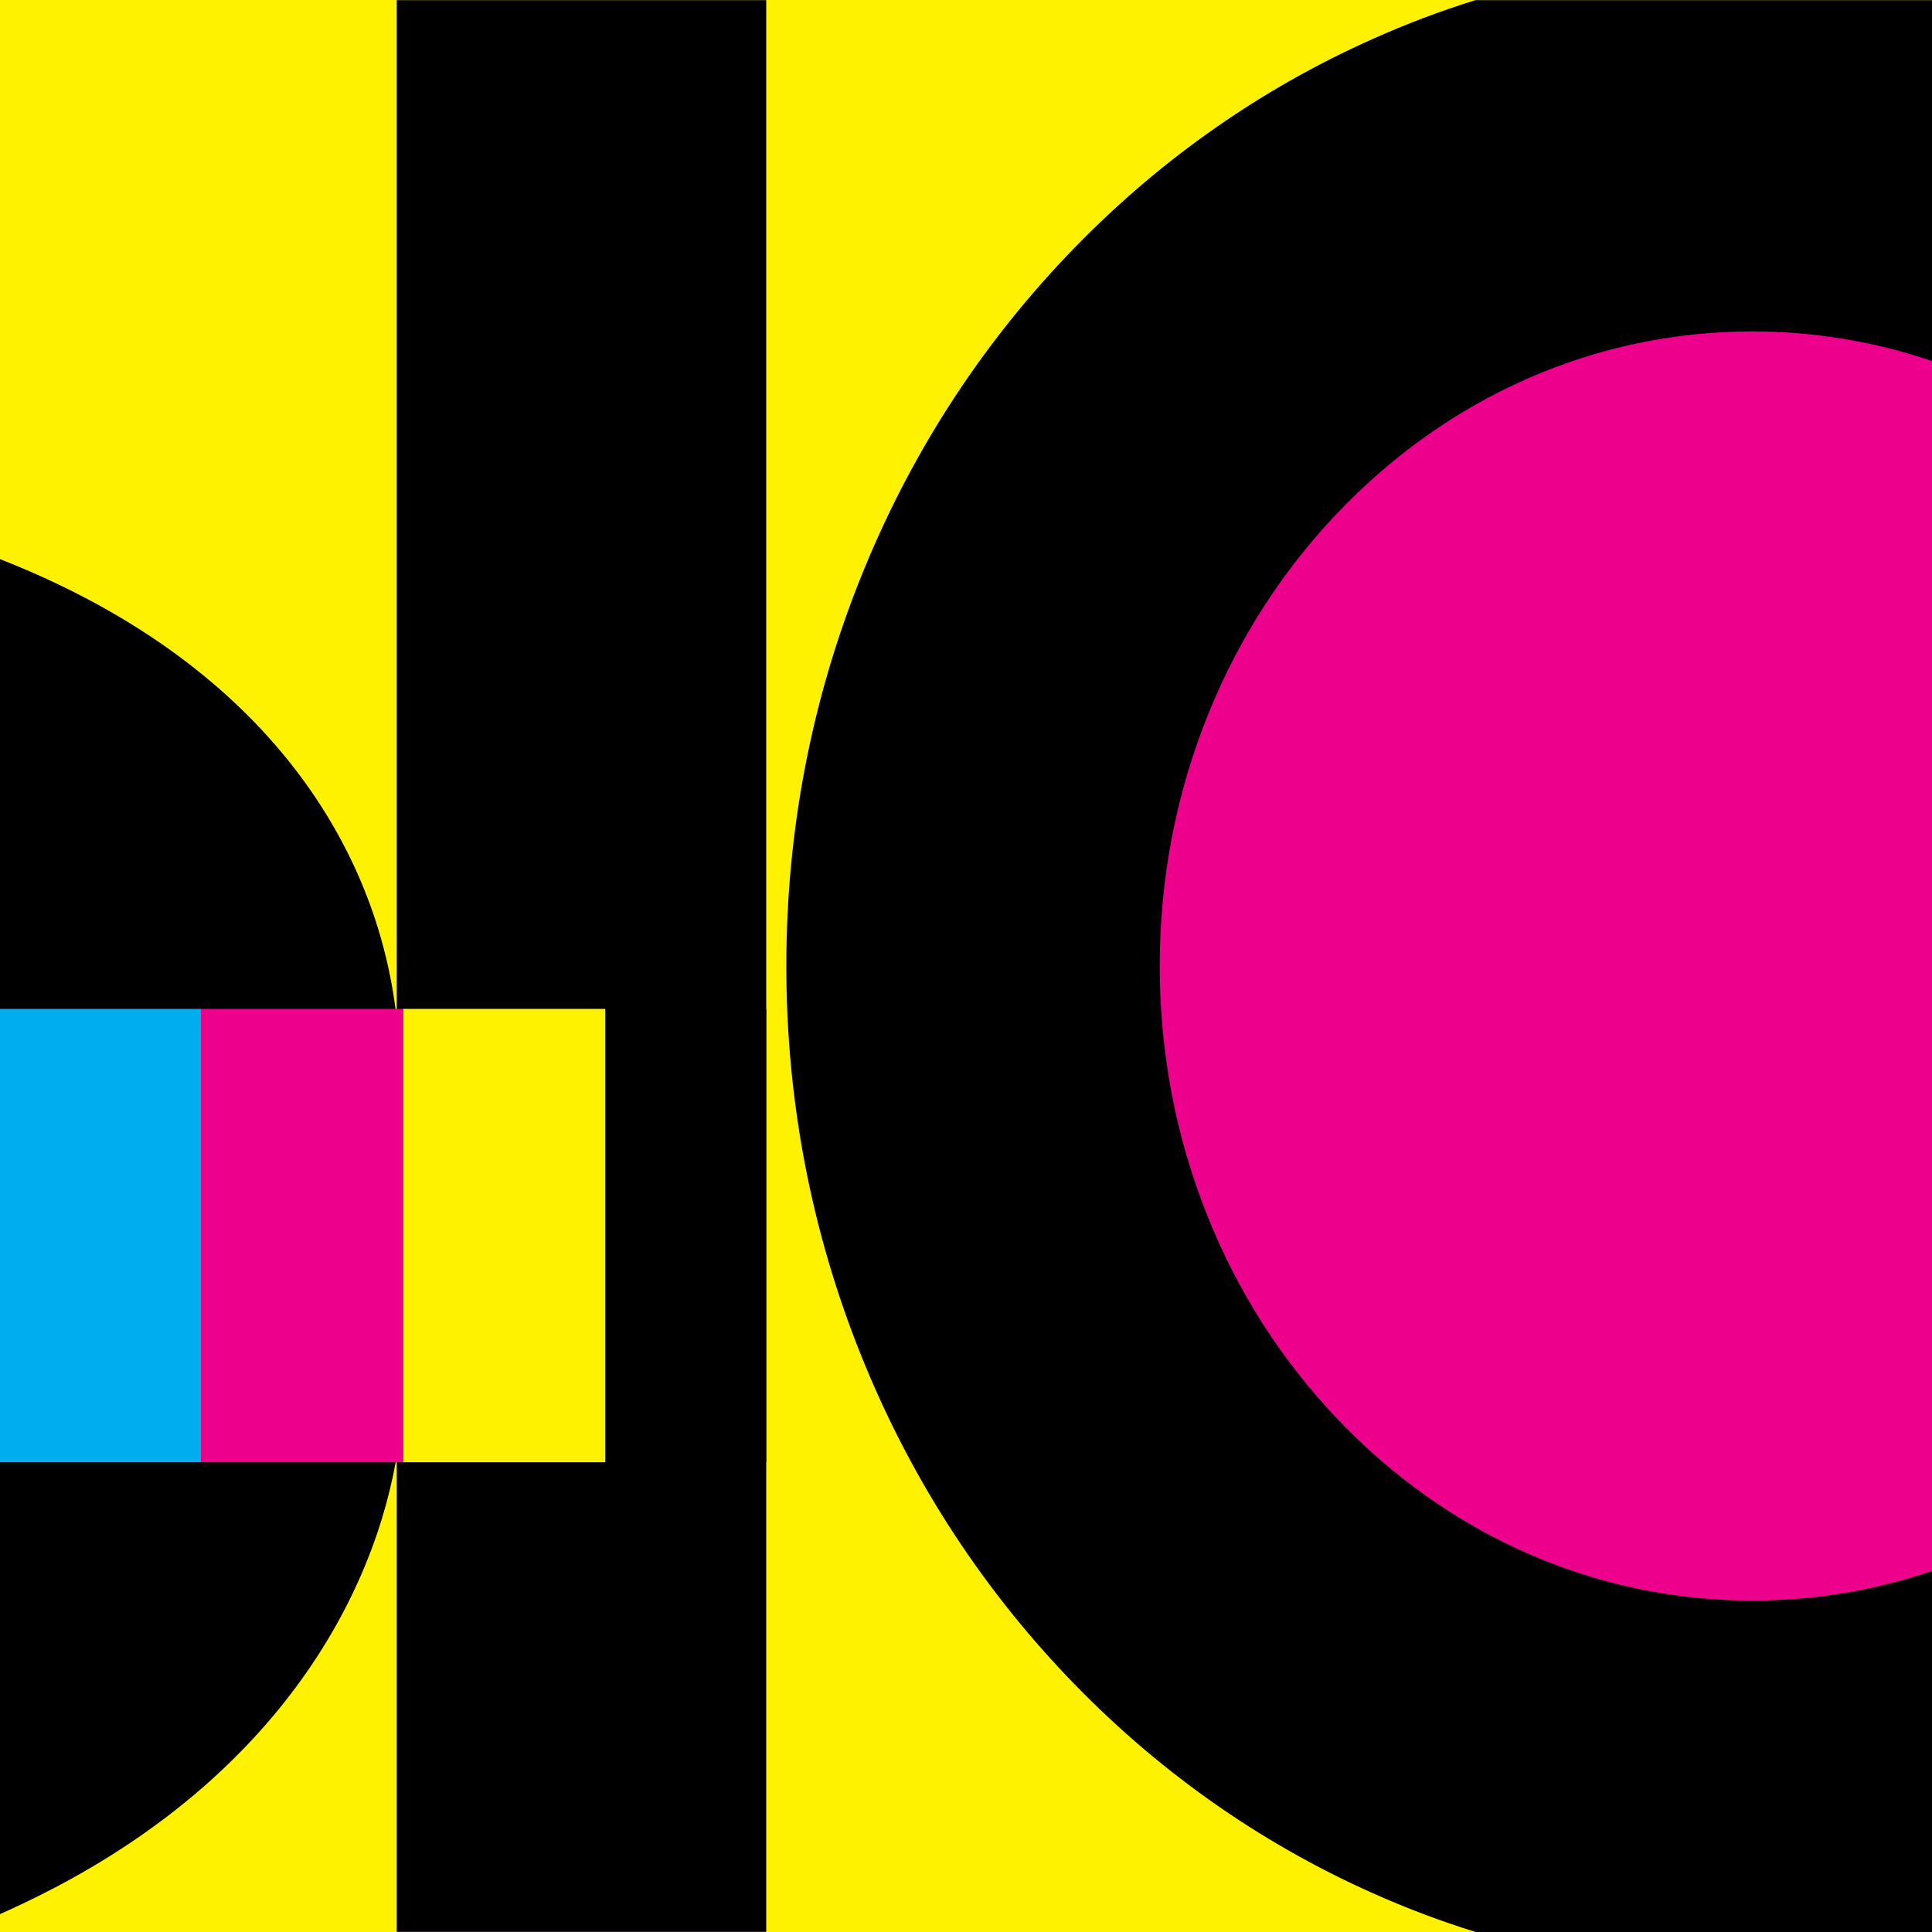
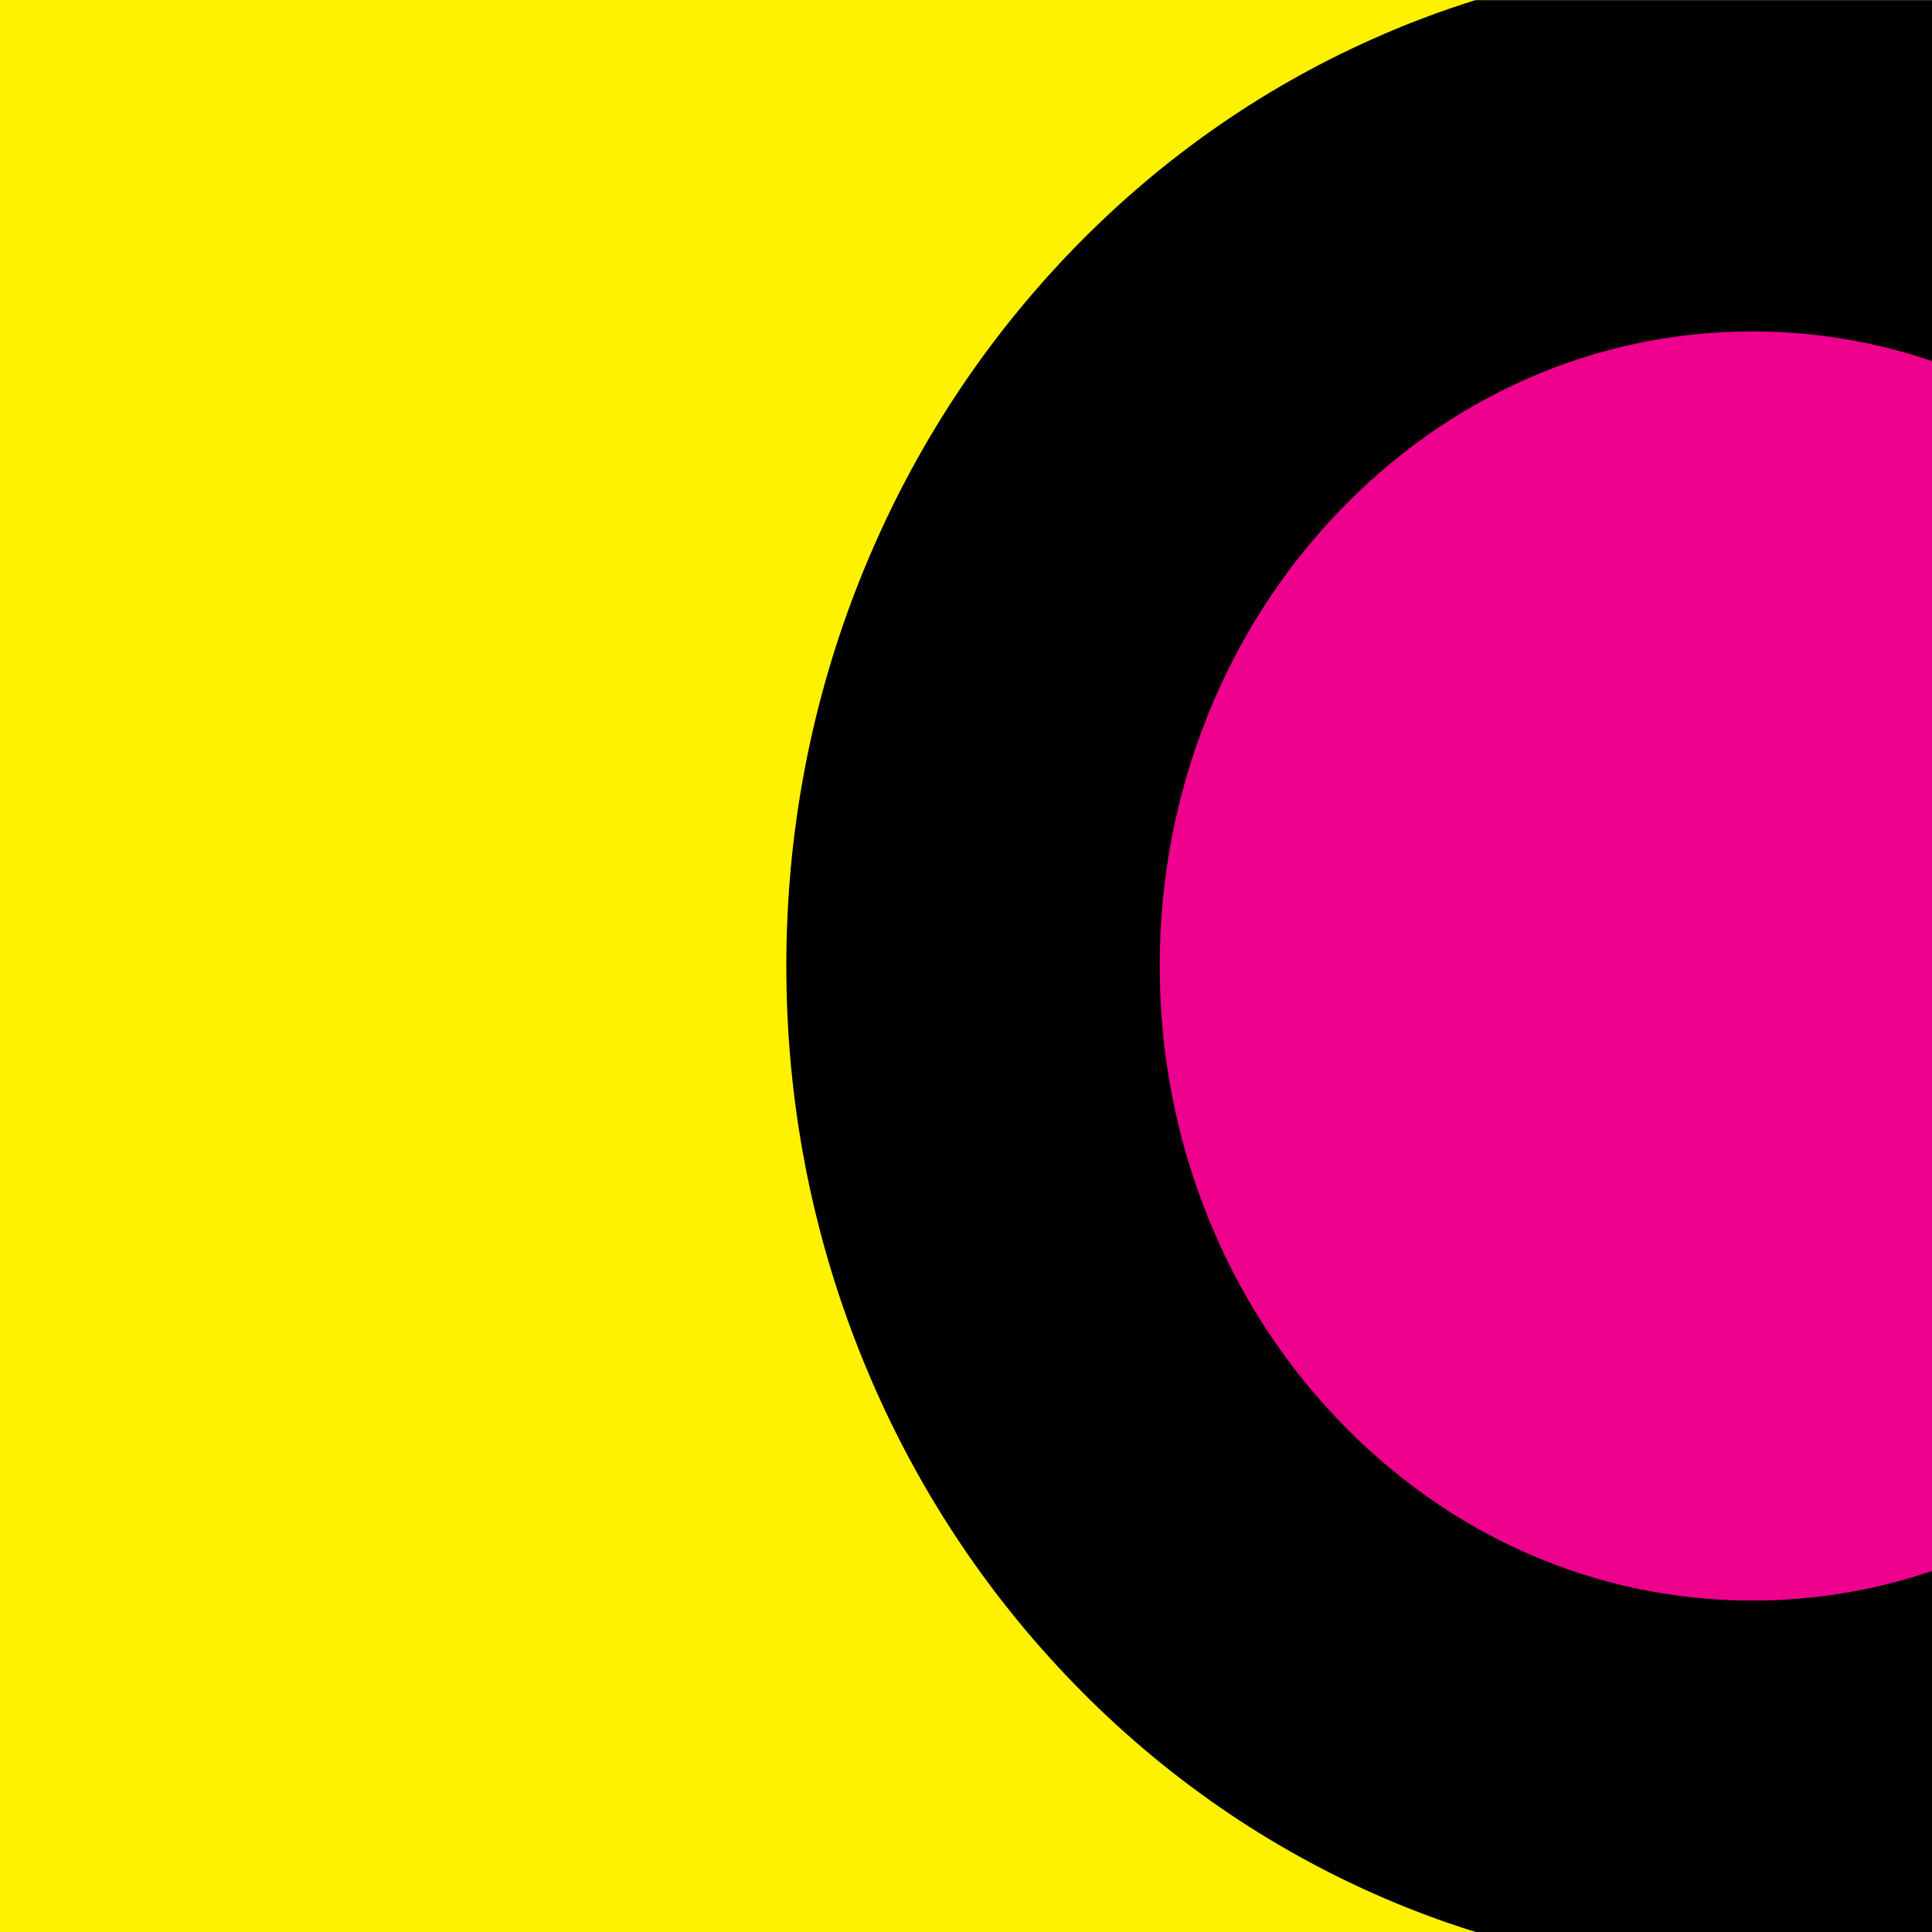
<svg xmlns="http://www.w3.org/2000/svg" xmlns:xlink="http://www.w3.org/1999/xlink" version="1.1" id="Layer_1" x="0px" y="0px" viewBox="0 0 1500 1500" style="enable-background:new 0 0 1500 1500;" xml:space="preserve">
  <style type="text/css">
	.st0{fill:#FFF200;}
	.st1{clip-path:url(#SVGID_00000121963248132308848670000003713066366173495468_);}
	.st2{fill:#00AEEF;}
	.st3{fill:#EC008C;}
</style>
  <rect class="st0" width="1500" height="1500" />
  <g>
    <defs>
-       <rect id="SVGID_1_" y="0.1" width="594.9" height="1499.8" />
-     </defs>
+       </defs>
    <clipPath id="SVGID_00000019669626390377588410000015748064715890134462_">
      <use xlink:href="#SVGID_1_" style="overflow:visible;" />
    </clipPath>
    <g style="clip-path:url(#SVGID_00000019669626390377588410000015748064715890134462_);">
      <g>
-         <path d="M0,1135.2v350.9c202.9-89.8,286.3-235.5,307.2-350.9H0z" />
        <path d="M0,783.6l307.1,0C290.3,652.7,202,513.3,0,434.1V783.6z" />
      </g>
-       <rect x="308" width="318.9" height="1499.9" />
      <rect x="-0.9" y="783.3" class="st2" width="156.9" height="352" />
      <rect x="469.9" y="783.3" width="156.9" height="352" />
      <rect x="156" y="783.3" class="st3" width="156.9" height="352" />
      <rect x="313" y="783.3" class="st0" width="156.9" height="352" />
    </g>
  </g>
  <path class="st3" d="M1500,129.5c-44.8-11.1-91.5-17.1-139.6-17.1c-334.1,0-605,285.5-605,637.6s270.9,637.6,605,637.6  c48,0,94.8-5.9,139.6-17.1V129.5z" />
  <path d="M827.5,1300.6c68.7,72.4,148.9,129.4,238.4,169.3c26.2,11.7,52.8,21.7,79.8,30.1H1500v-280.3c-44.6,15.2-91.5,23-139.5,23  c-121.5,0-236.1-50.3-322.7-141.6c-42.9-45.2-76.7-98-100.3-156.9c-24.6-61.4-37.1-126.7-37.1-194.2c0-67.5,12.5-132.8,37.1-194.2  c23.6-58.9,57.4-111.7,100.3-156.9c86.6-91.3,201.2-141.6,322.7-141.6c48,0,95,7.9,139.5,23V0.1h-354.5  c-26.9,8.4-53.5,18.4-79.6,30.1C976.5,70,896.2,127,827.5,199.4c-68.2,71.9-121.7,155.5-159,248.4c-38.5,95.8-58,197.5-58,302.2  c0,104.7,19.5,206.3,58,302.2C705.8,1145.1,759.3,1228.7,827.5,1300.6z" />
</svg>